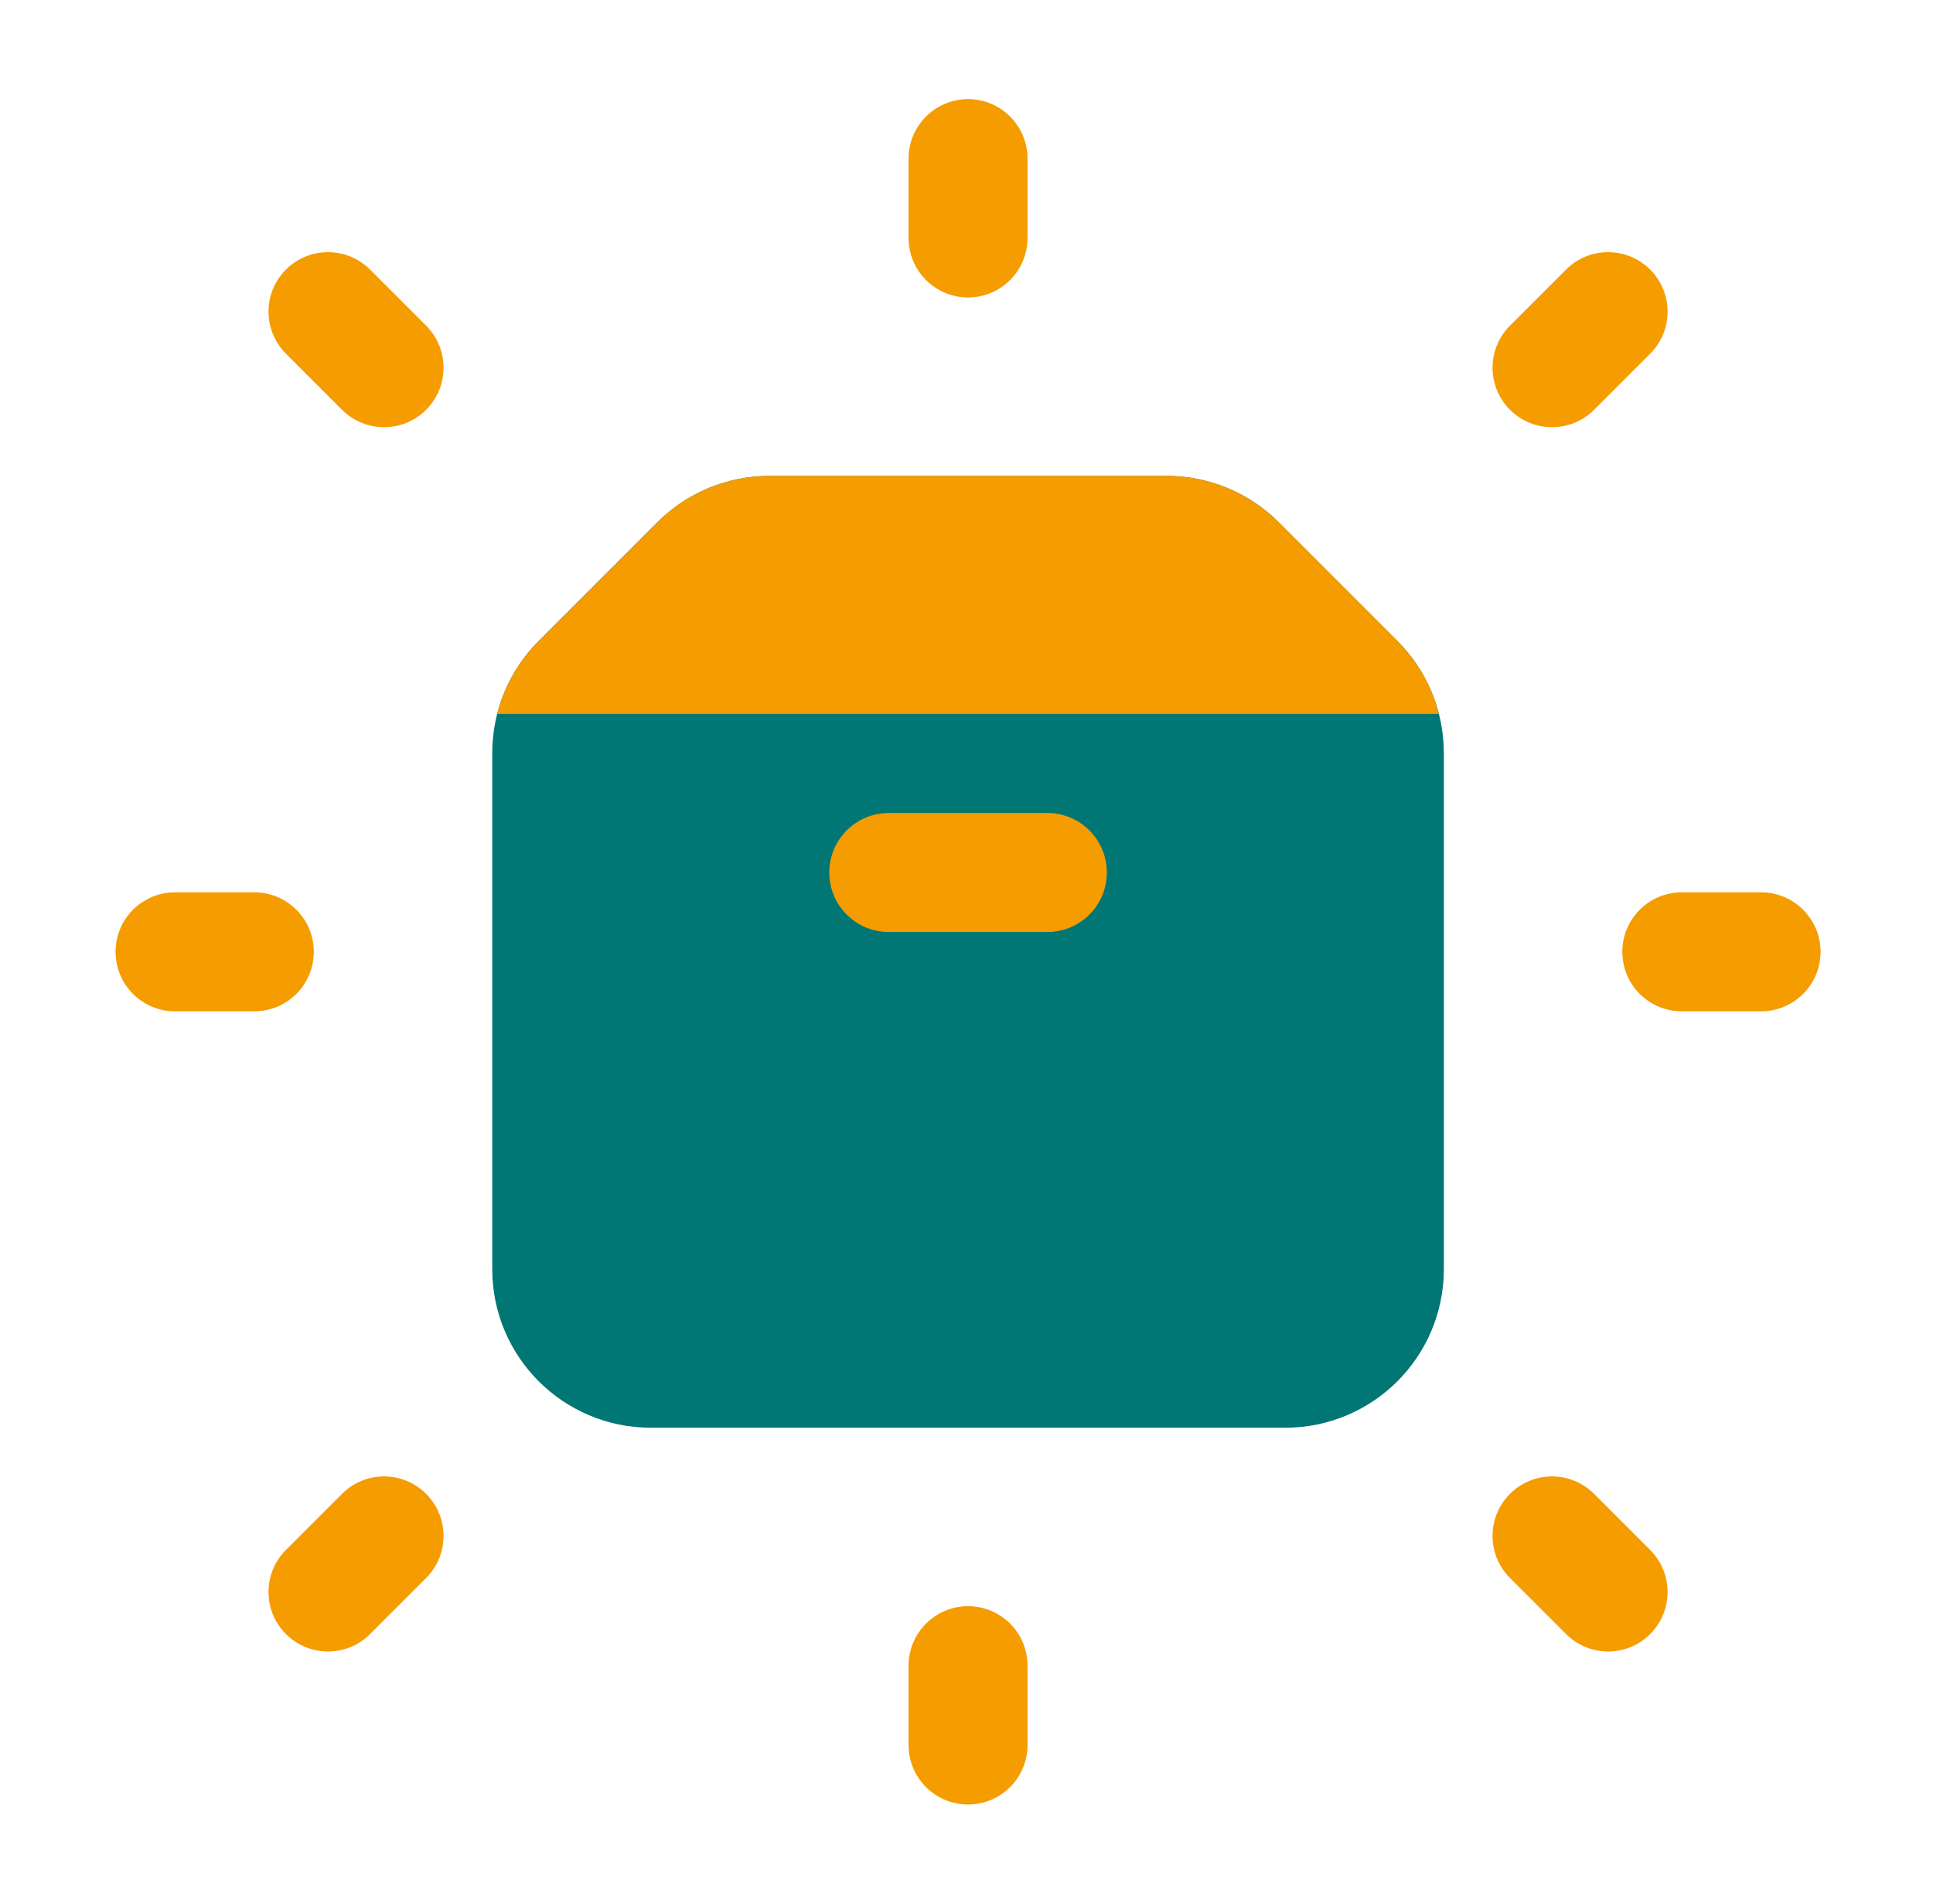
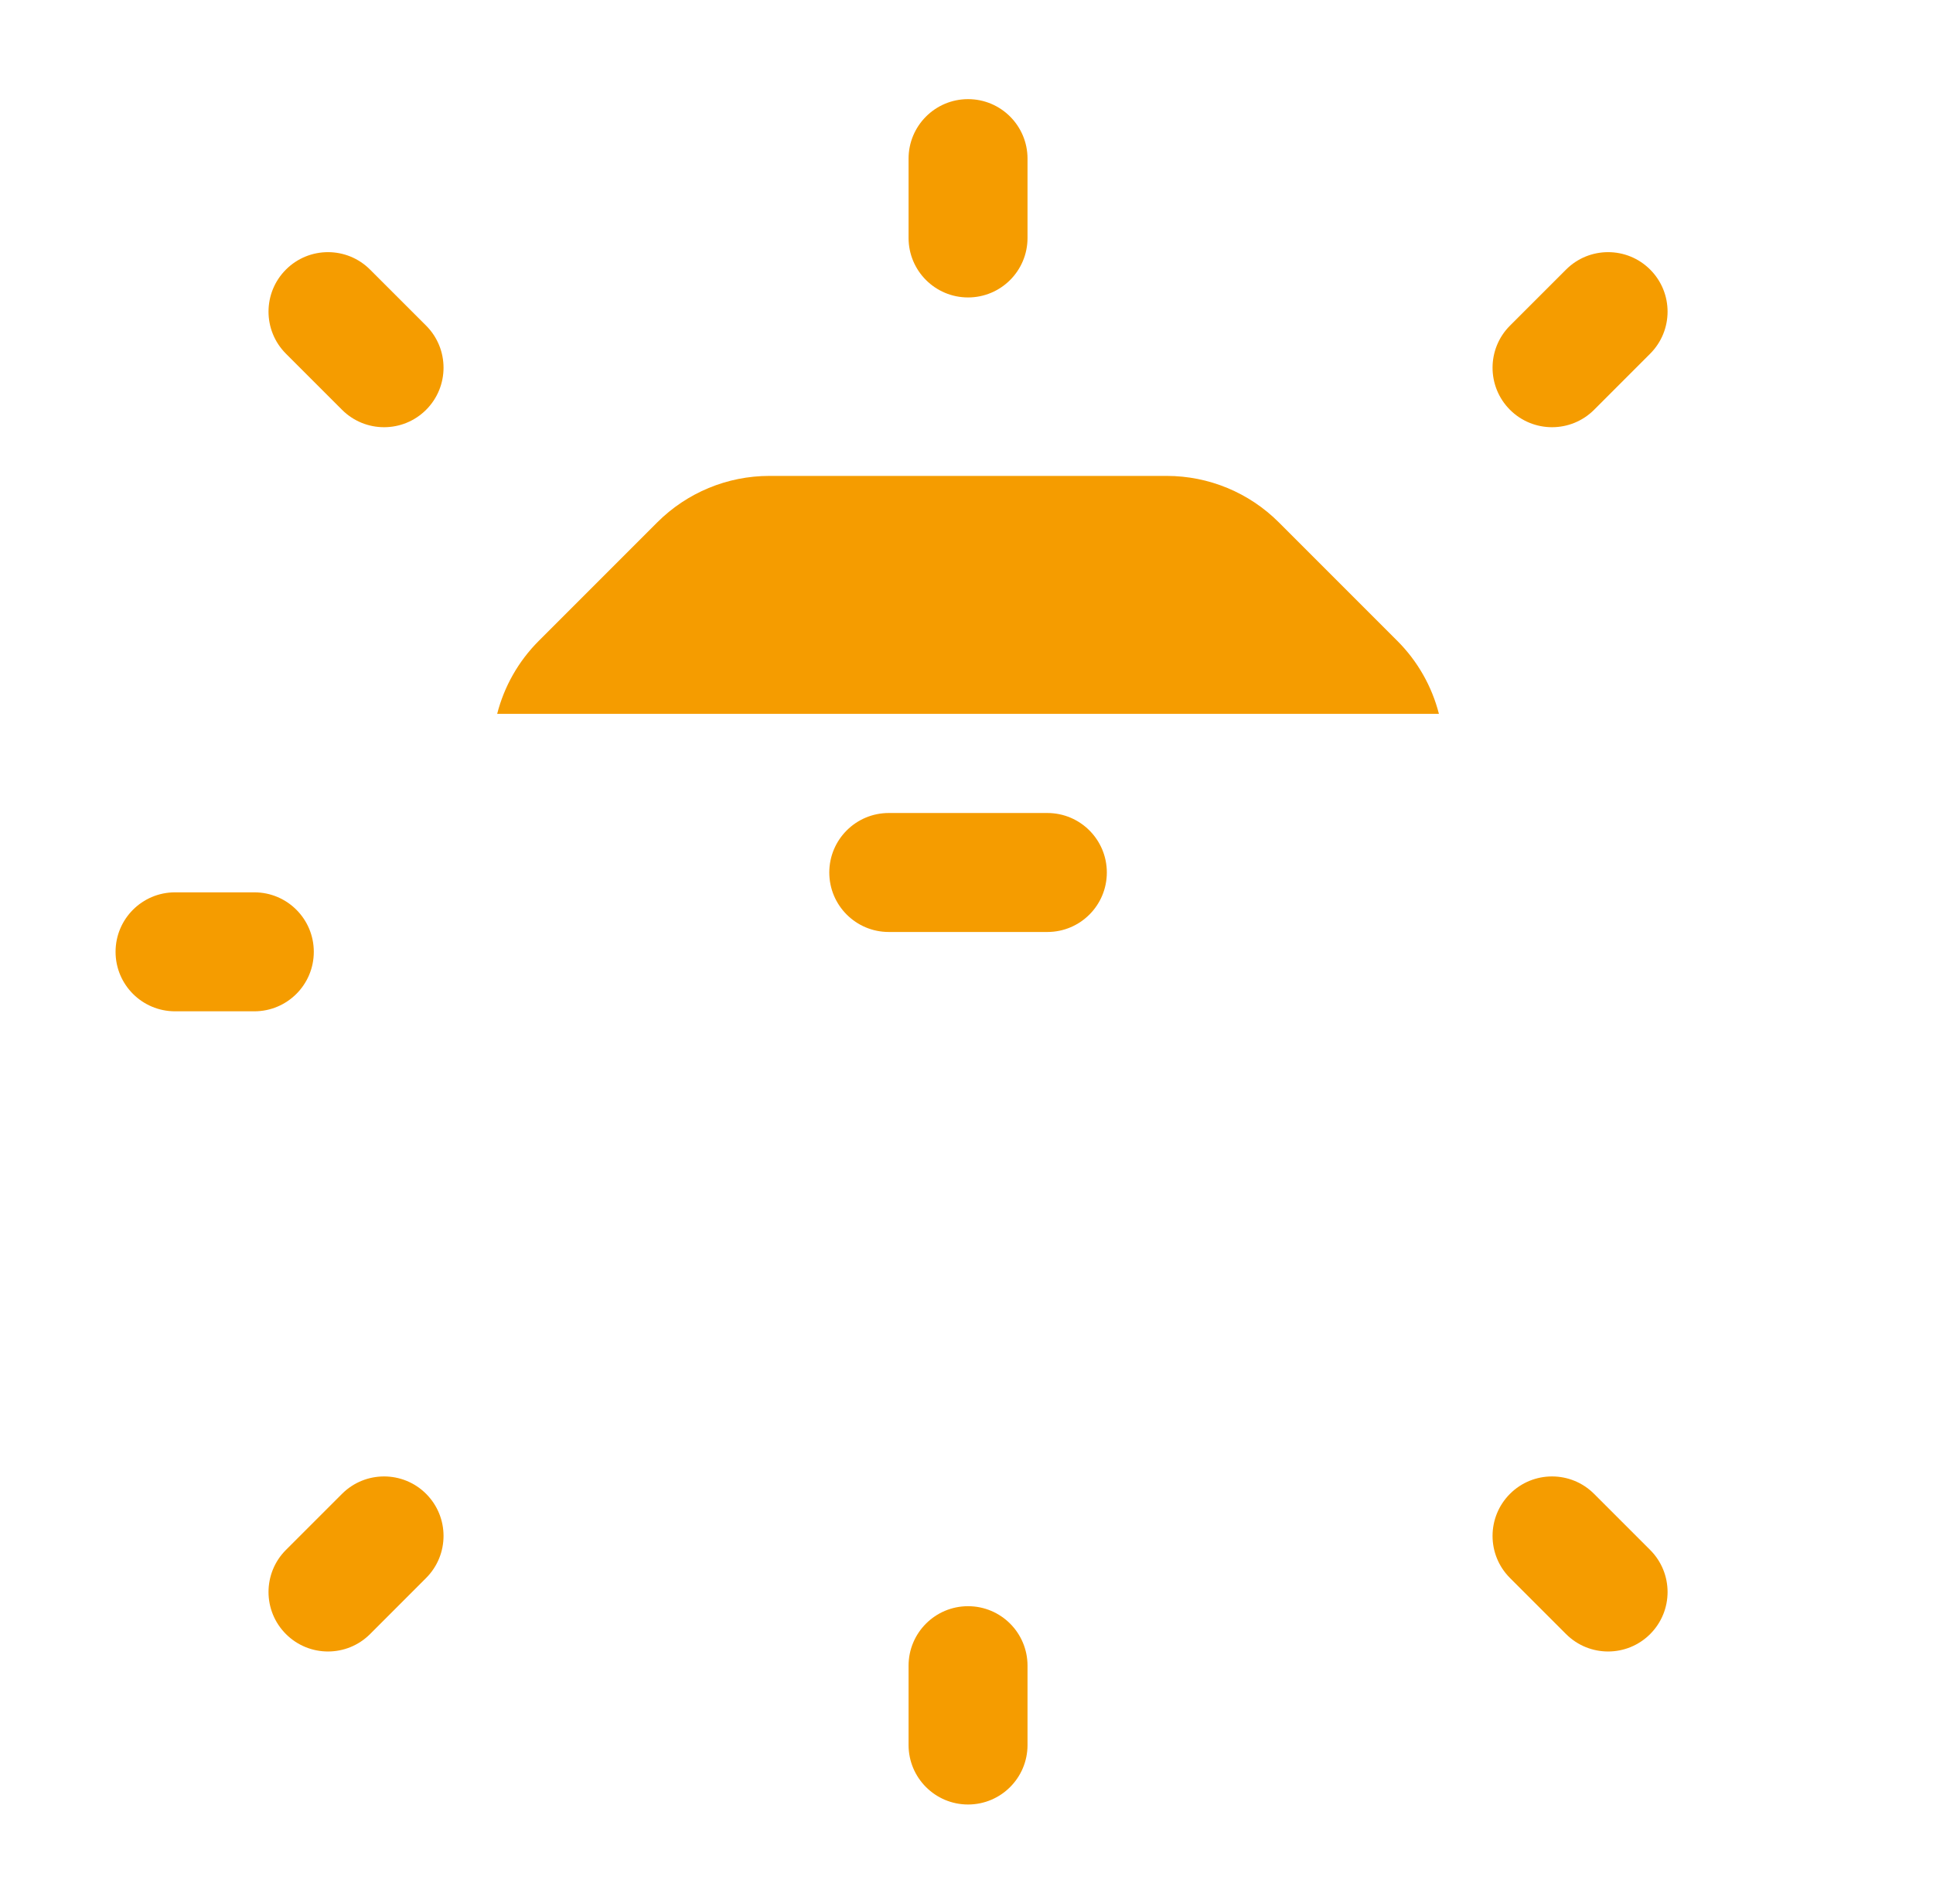
<svg xmlns="http://www.w3.org/2000/svg" width="65" height="64" viewBox="0 0 65 64" fill="none">
-   <path d="M48.552 42.667V25.32C48.552 23.906 47.99 22.549 46.99 21.549L43.003 17.562C42.003 16.562 40.647 16 39.232 16H25.872C24.458 16 23.102 16.562 22.101 17.562L18.114 21.549C17.114 22.549 16.552 23.906 16.552 25.32V42.667C16.552 45.612 18.94 48 21.886 48H43.219C46.164 48 48.552 45.612 48.552 42.667Z" fill="#007775" />
  <path fill-rule="evenodd" clip-rule="evenodd" d="M27.886 29.333C27.886 28.229 28.781 27.333 29.886 27.333H35.219C36.324 27.333 37.219 28.229 37.219 29.333C37.219 30.438 36.324 31.333 35.219 31.333H29.886C28.781 31.333 27.886 30.438 27.886 29.333Z" fill="#F59C00" />
  <path d="M39.232 16H25.872C24.458 16 23.102 16.562 22.101 17.562L18.114 21.549C17.432 22.232 16.953 23.08 16.718 24H48.386C48.151 23.08 47.673 22.232 46.99 21.549L43.003 17.562C42.003 16.562 40.647 16 39.232 16Z" fill="#F59C00" />
  <path fill-rule="evenodd" clip-rule="evenodd" d="M32.552 3.333C33.657 3.333 34.552 4.229 34.552 5.333V8C34.552 9.105 33.657 10 32.552 10C31.448 10 30.552 9.105 30.552 8V5.333C30.552 4.229 31.448 3.333 32.552 3.333Z" fill="#F59C00" />
  <path fill-rule="evenodd" clip-rule="evenodd" d="M32.552 54C33.657 54 34.552 54.895 34.552 56V58.667C34.552 59.771 33.657 60.667 32.552 60.667C31.448 60.667 30.552 59.771 30.552 58.667V56C30.552 54.895 31.448 54 32.552 54Z" fill="#F59C00" />
  <path fill-rule="evenodd" clip-rule="evenodd" d="M55.489 9.063C56.27 9.844 56.27 11.11 55.489 11.891L53.604 13.777C52.823 14.558 51.556 14.558 50.775 13.777C49.994 12.996 49.994 11.729 50.775 10.948L52.661 9.063C53.442 8.282 54.708 8.282 55.489 9.063Z" fill="#F59C00" />
  <path fill-rule="evenodd" clip-rule="evenodd" d="M14.329 50.223C15.11 51.004 15.11 52.27 14.329 53.051L12.444 54.937C11.663 55.718 10.396 55.718 9.615 54.937C8.834 54.156 8.834 52.889 9.615 52.108L11.501 50.223C12.282 49.442 13.548 49.442 14.329 50.223Z" fill="#F59C00" />
-   <path fill-rule="evenodd" clip-rule="evenodd" d="M61.219 32C61.219 33.105 60.324 34 59.219 34L56.553 34C55.448 34 54.553 33.105 54.553 32C54.553 30.895 55.448 30 56.553 30L59.219 30C60.324 30 61.219 30.895 61.219 32Z" fill="#F59C00" />
  <path fill-rule="evenodd" clip-rule="evenodd" d="M10.552 32C10.552 33.105 9.657 34 8.552 34L5.886 34C4.781 34 3.886 33.105 3.886 32C3.886 30.895 4.781 30 5.886 30L8.552 30C9.657 30 10.552 30.895 10.552 32Z" fill="#F59C00" />
  <path fill-rule="evenodd" clip-rule="evenodd" d="M55.489 54.937C54.708 55.718 53.442 55.718 52.661 54.937L50.775 53.051C49.994 52.27 49.994 51.004 50.775 50.223C51.556 49.442 52.822 49.442 53.603 50.223L55.489 52.109C56.27 52.89 56.27 54.156 55.489 54.937Z" fill="#F59C00" />
  <path fill-rule="evenodd" clip-rule="evenodd" d="M14.329 13.777C13.548 14.558 12.282 14.558 11.501 13.777L9.615 11.891C8.834 11.11 8.834 9.844 9.615 9.063C10.396 8.282 11.662 8.282 12.443 9.063L14.329 10.948C15.11 11.729 15.11 12.996 14.329 13.777Z" fill="#F59C00" />
</svg>